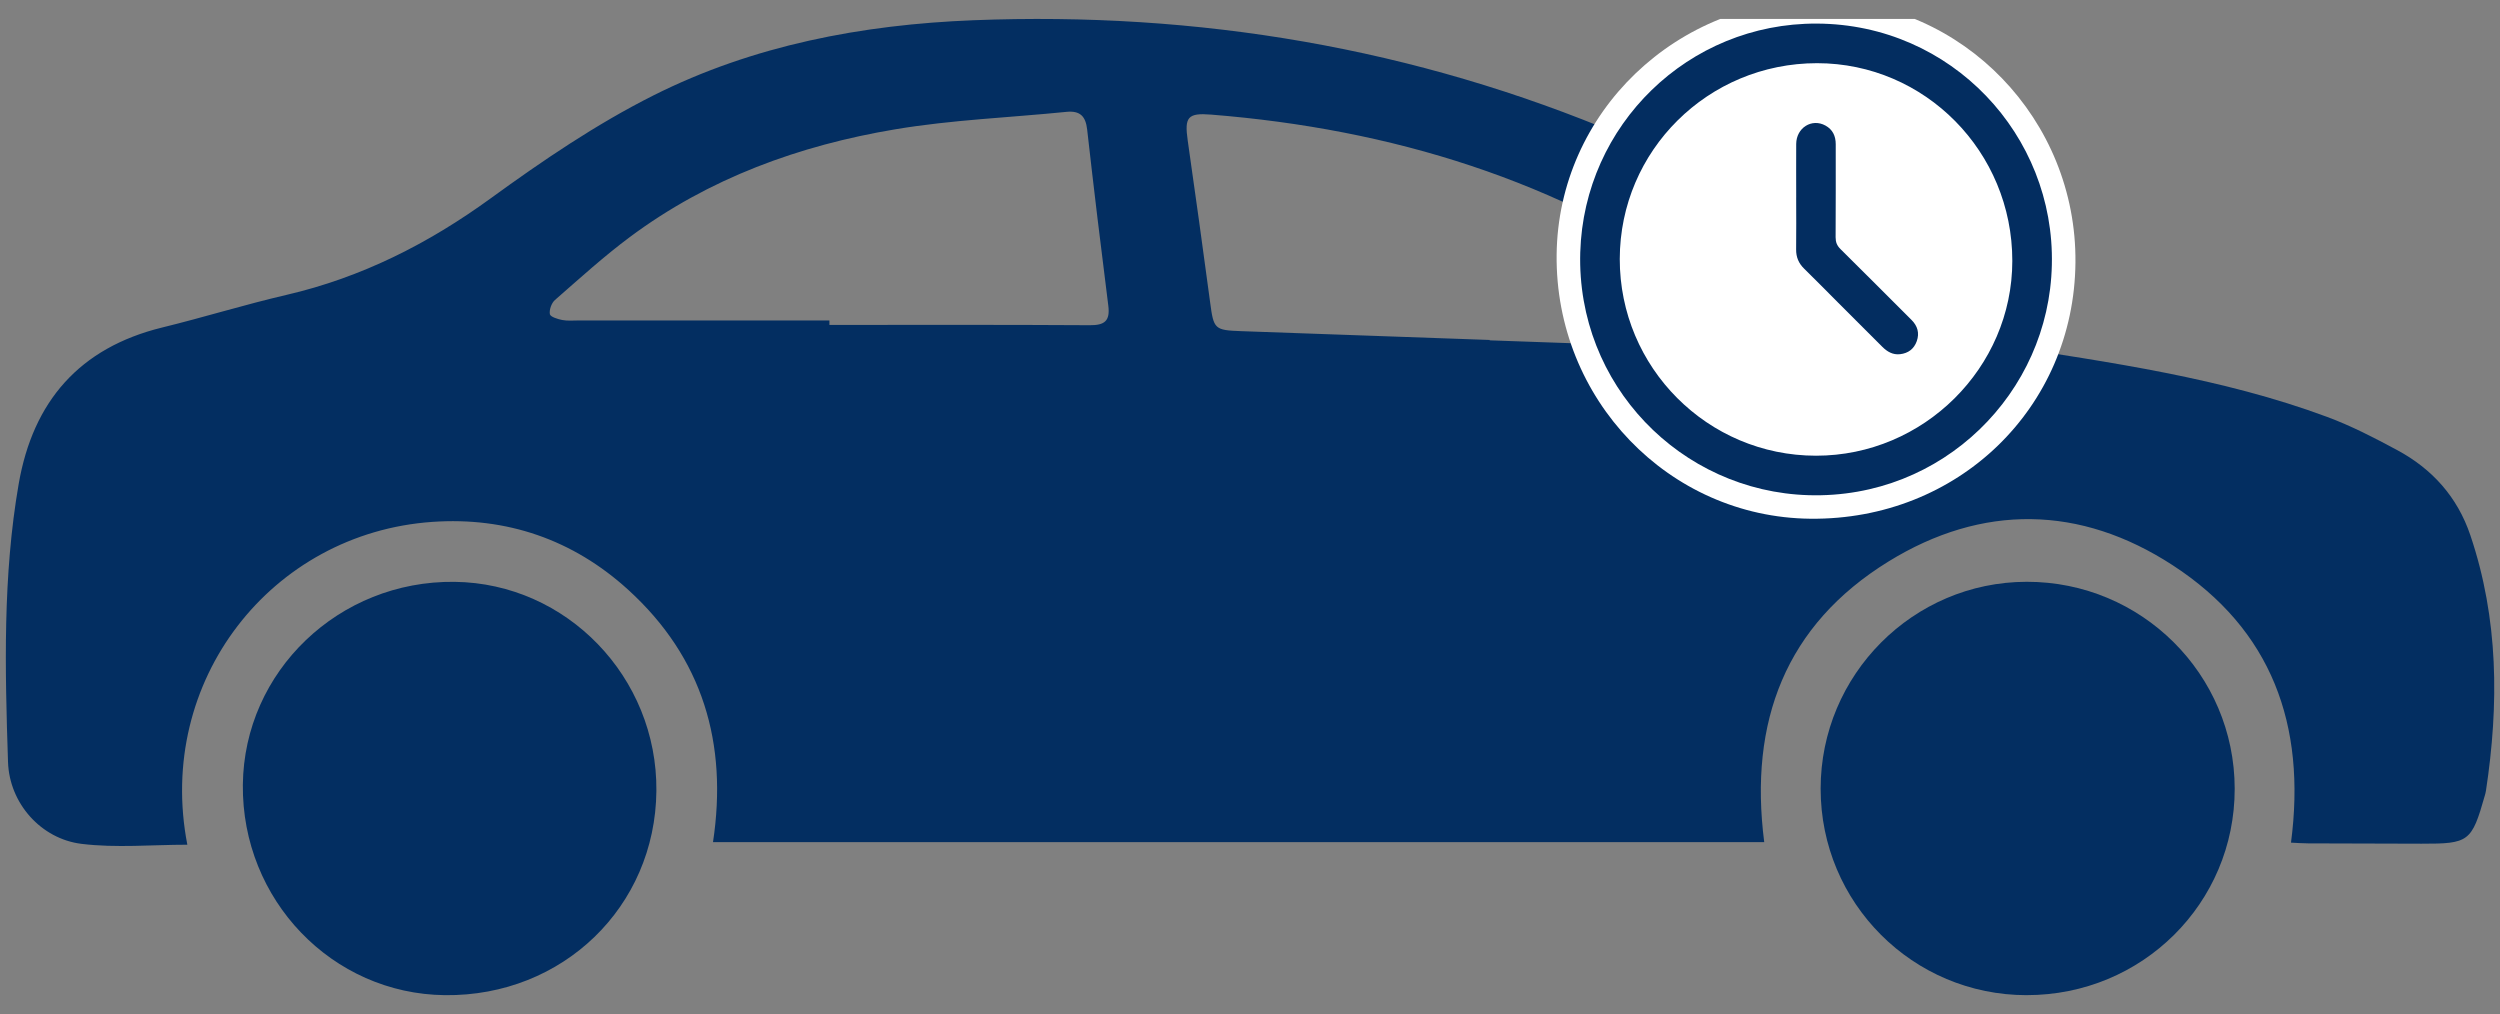
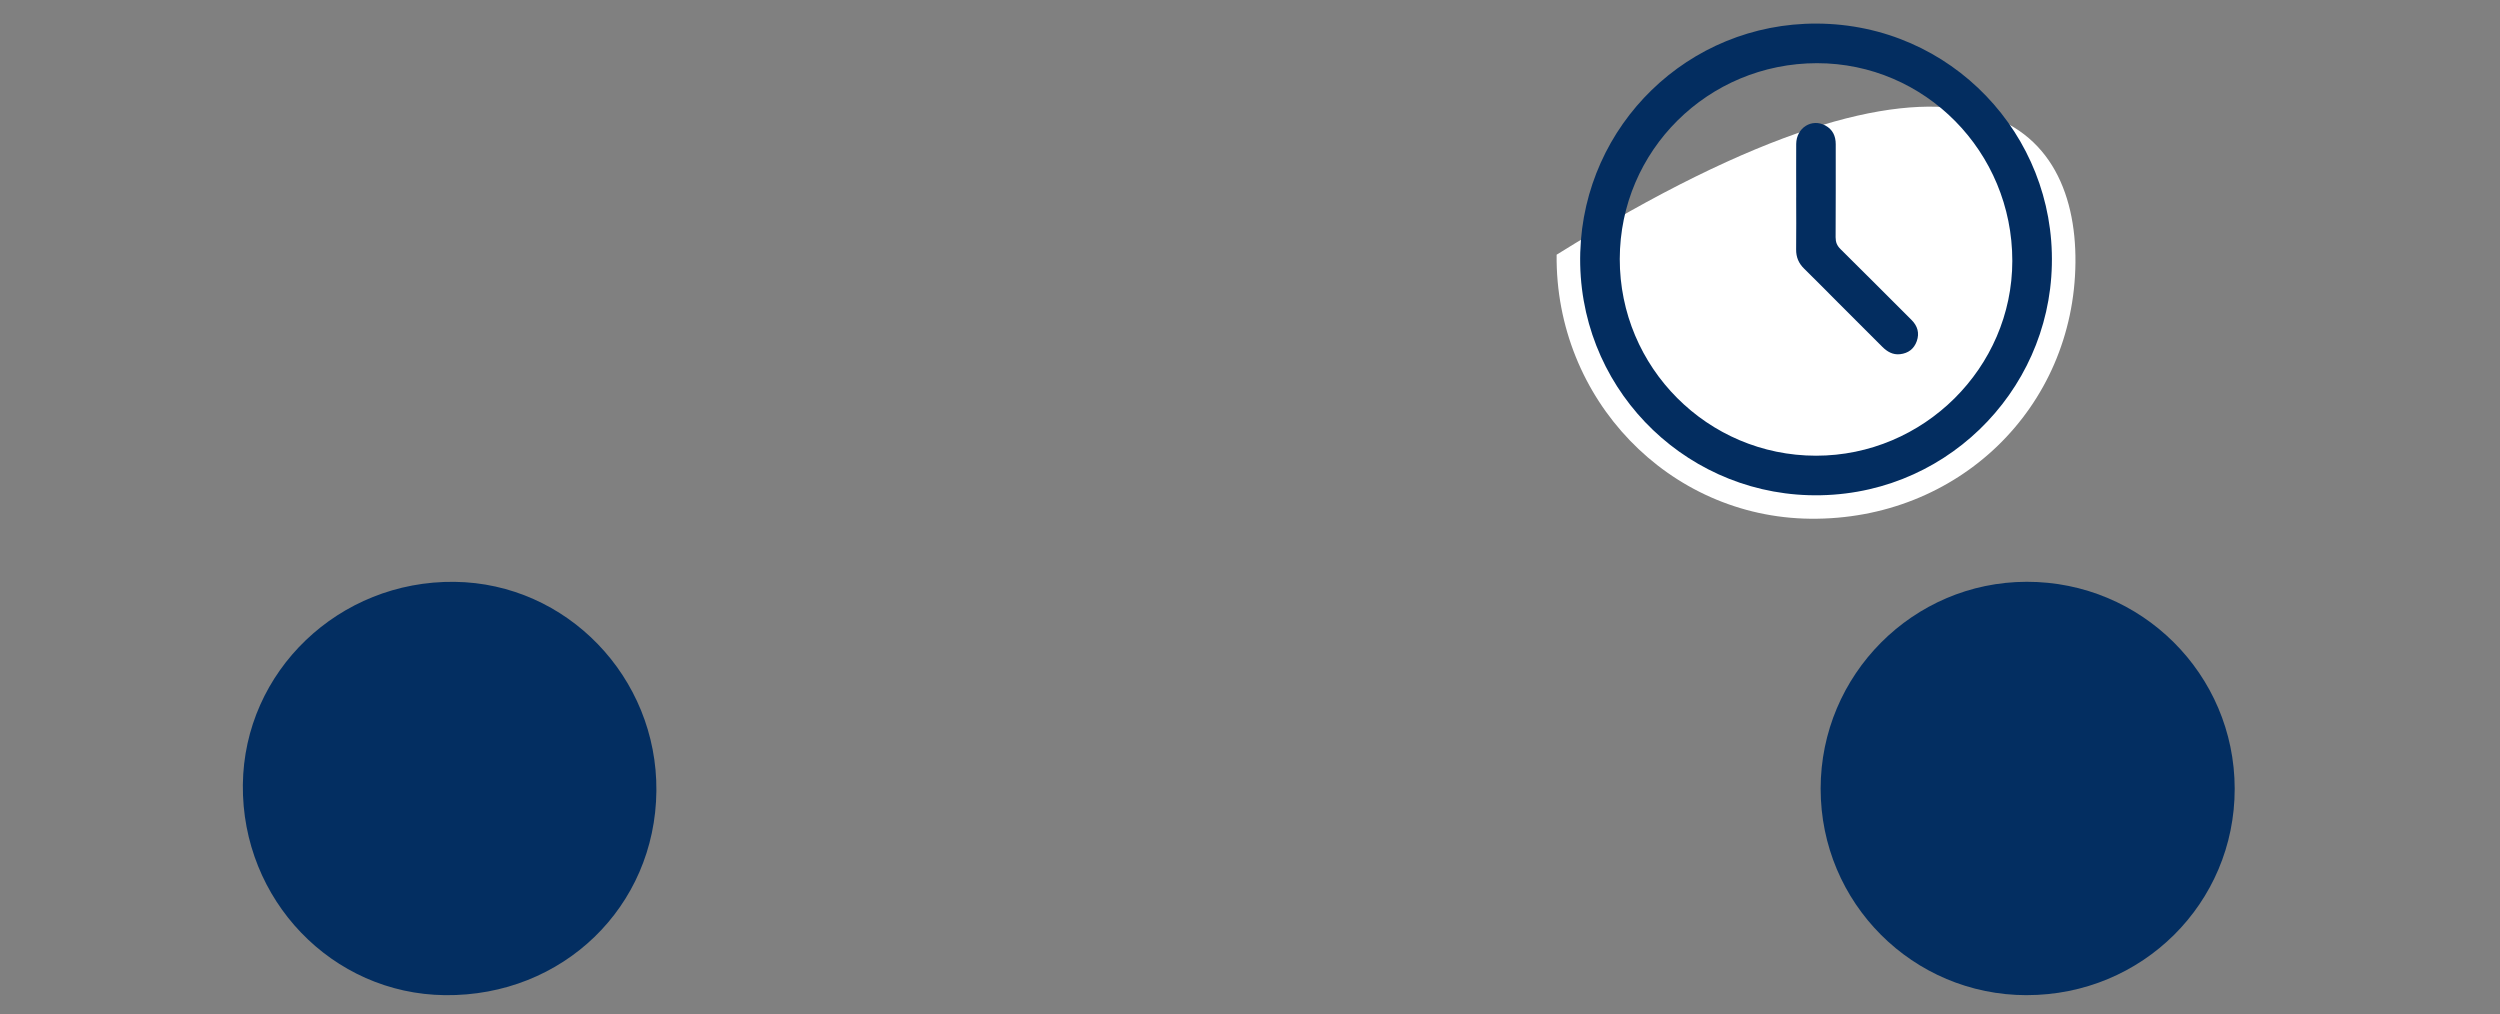
<svg xmlns="http://www.w3.org/2000/svg" width="106" height="43" viewBox="0 0 106 43" fill="none">
  <rect x="0" y="0" width="106" height="43" fill="#808080" stroke="none" />
  <g clip-path="url(#clip0_51_918)">
-     <path d="M97.138 35.727C97.794 30.729 96.313 26.691 92.121 23.965C88.208 21.419 84.052 21.355 80.076 23.805C75.711 26.494 74.147 30.591 74.803 35.707H30.231C30.863 31.532 29.805 27.89 26.634 25.005C24.295 22.877 21.477 21.908 18.331 22.128C11.495 22.604 6.597 28.874 7.943 35.816C6.439 35.816 4.926 35.961 3.451 35.779C1.748 35.568 0.399 34.073 0.34 32.311C0.211 28.374 0.115 24.423 0.793 20.514C1.4 17.021 3.367 14.747 6.877 13.886C8.638 13.455 10.374 12.915 12.14 12.505C15.333 11.763 18.161 10.332 20.812 8.405C23.007 6.81 25.282 5.264 27.699 4.049C31.938 1.918 36.557 1.043 41.274 0.858C50.783 0.485 59.973 2.02 68.763 5.743C73.205 7.623 77.15 10.293 80.832 13.367C82.005 14.347 83.39 14.413 84.78 14.631C89.472 15.366 94.187 16.014 98.671 17.677C99.696 18.057 100.678 18.566 101.642 19.085C103.126 19.884 104.194 21.071 104.742 22.692C105.942 26.242 105.959 29.866 105.405 33.524C105.395 33.594 105.376 33.664 105.356 33.733C104.8 35.693 104.686 35.777 102.668 35.773C101.067 35.769 99.465 35.766 97.864 35.759C97.632 35.759 97.399 35.74 97.137 35.728L97.138 35.727ZM63.16 14.414C63.16 14.414 63.16 14.425 63.16 14.43C66.741 14.556 70.323 14.69 73.905 14.79C74.181 14.797 74.464 14.565 74.744 14.443C74.618 14.184 74.55 13.859 74.352 13.678C73.737 13.115 73.103 12.562 72.42 12.082C66.098 7.635 58.987 5.47 51.348 4.859C50.357 4.78 50.219 4.968 50.358 5.949C50.683 8.242 51.007 10.534 51.311 12.829C51.46 13.955 51.493 14.001 52.632 14.041C56.141 14.163 59.651 14.29 63.16 14.414ZM35.167 13.588C35.167 13.651 35.167 13.714 35.167 13.777C38.848 13.777 42.529 13.766 46.21 13.789C46.844 13.793 47.073 13.602 46.992 12.96C46.676 10.472 46.376 7.982 46.095 5.489C46.031 4.921 45.789 4.686 45.216 4.743C42.796 4.987 40.351 5.081 37.957 5.483C33.889 6.165 30.057 7.556 26.709 10.048C25.6 10.873 24.573 11.809 23.53 12.72C23.384 12.848 23.282 13.135 23.314 13.32C23.334 13.433 23.645 13.531 23.837 13.568C24.068 13.613 24.313 13.587 24.553 13.587C28.09 13.587 31.629 13.587 35.167 13.587V13.588Z" fill="#032E61" />
    <path d="M85.936 42.195C81.1 42.195 77.195 38.285 77.195 33.442C77.195 28.61 81.113 24.675 85.931 24.668C90.799 24.661 94.745 28.586 94.751 33.439C94.757 38.296 90.83 42.195 85.934 42.194L85.936 42.195Z" fill="#032E61" />
    <path d="M27.831 33.536C27.785 38.452 23.857 42.248 18.87 42.195C14.081 42.145 10.245 38.153 10.297 33.272C10.348 28.464 14.368 24.611 19.274 24.67C24.029 24.727 27.875 28.712 27.831 33.535V33.536Z" fill="#032E61" />
-     <path d="M87.999 11.131C87.942 17.299 83.014 22.061 76.756 21.994C70.749 21.931 65.936 16.922 66.001 10.799C66.065 4.767 71.109 -0.068 77.264 0.006C83.23 0.078 88.055 5.078 87.999 11.129V11.131Z" fill="white" />
+     <path d="M87.999 11.131C87.942 17.299 83.014 22.061 76.756 21.994C70.749 21.931 65.936 16.922 66.001 10.799C83.23 0.078 88.055 5.078 87.999 11.129V11.131Z" fill="white" />
    <g clip-path="url(#clip1_51_918)">
      <path d="M86.998 11.237C86.881 16.655 82.371 21.163 76.69 20.996C71.264 20.837 66.841 16.317 67.003 10.7C67.162 5.299 71.582 0.975 77.036 1C82.743 1.025 87.134 5.732 86.998 11.237ZM77.045 2.679C72.422 2.679 68.685 6.384 68.678 10.979C68.671 15.58 72.403 19.321 76.999 19.322C81.56 19.324 85.319 15.594 85.322 11.065C85.326 6.434 81.62 2.681 77.045 2.679Z" fill="#032D60" />
      <path d="M76.159 8.371C76.159 7.615 76.154 6.858 76.159 6.102C76.165 5.416 76.824 5.006 77.4 5.324C77.708 5.494 77.835 5.769 77.835 6.116C77.834 7.431 77.839 8.746 77.83 10.061C77.83 10.268 77.887 10.413 78.035 10.56C79.046 11.559 80.047 12.566 81.053 13.57C81.306 13.823 81.391 14.124 81.272 14.463C81.155 14.794 80.91 14.979 80.561 15.018C80.256 15.052 80.017 14.912 79.808 14.703C79.189 14.083 78.569 13.464 77.948 12.844C77.464 12.359 76.983 11.868 76.493 11.389C76.262 11.163 76.152 10.901 76.156 10.576C76.165 9.84 76.159 9.105 76.158 8.37L76.159 8.371Z" fill="#032D60" />
    </g>
  </g>
  <defs>
    <clipPath id="clip0_51_918">
      <rect width="105.51" height="41.393" fill="white" transform="translate(0.245 0.804)" />
    </clipPath>
    <clipPath id="clip1_51_918">
      <rect width="20" height="20" fill="white" transform="translate(67 1)" />
    </clipPath>
  </defs>
</svg>